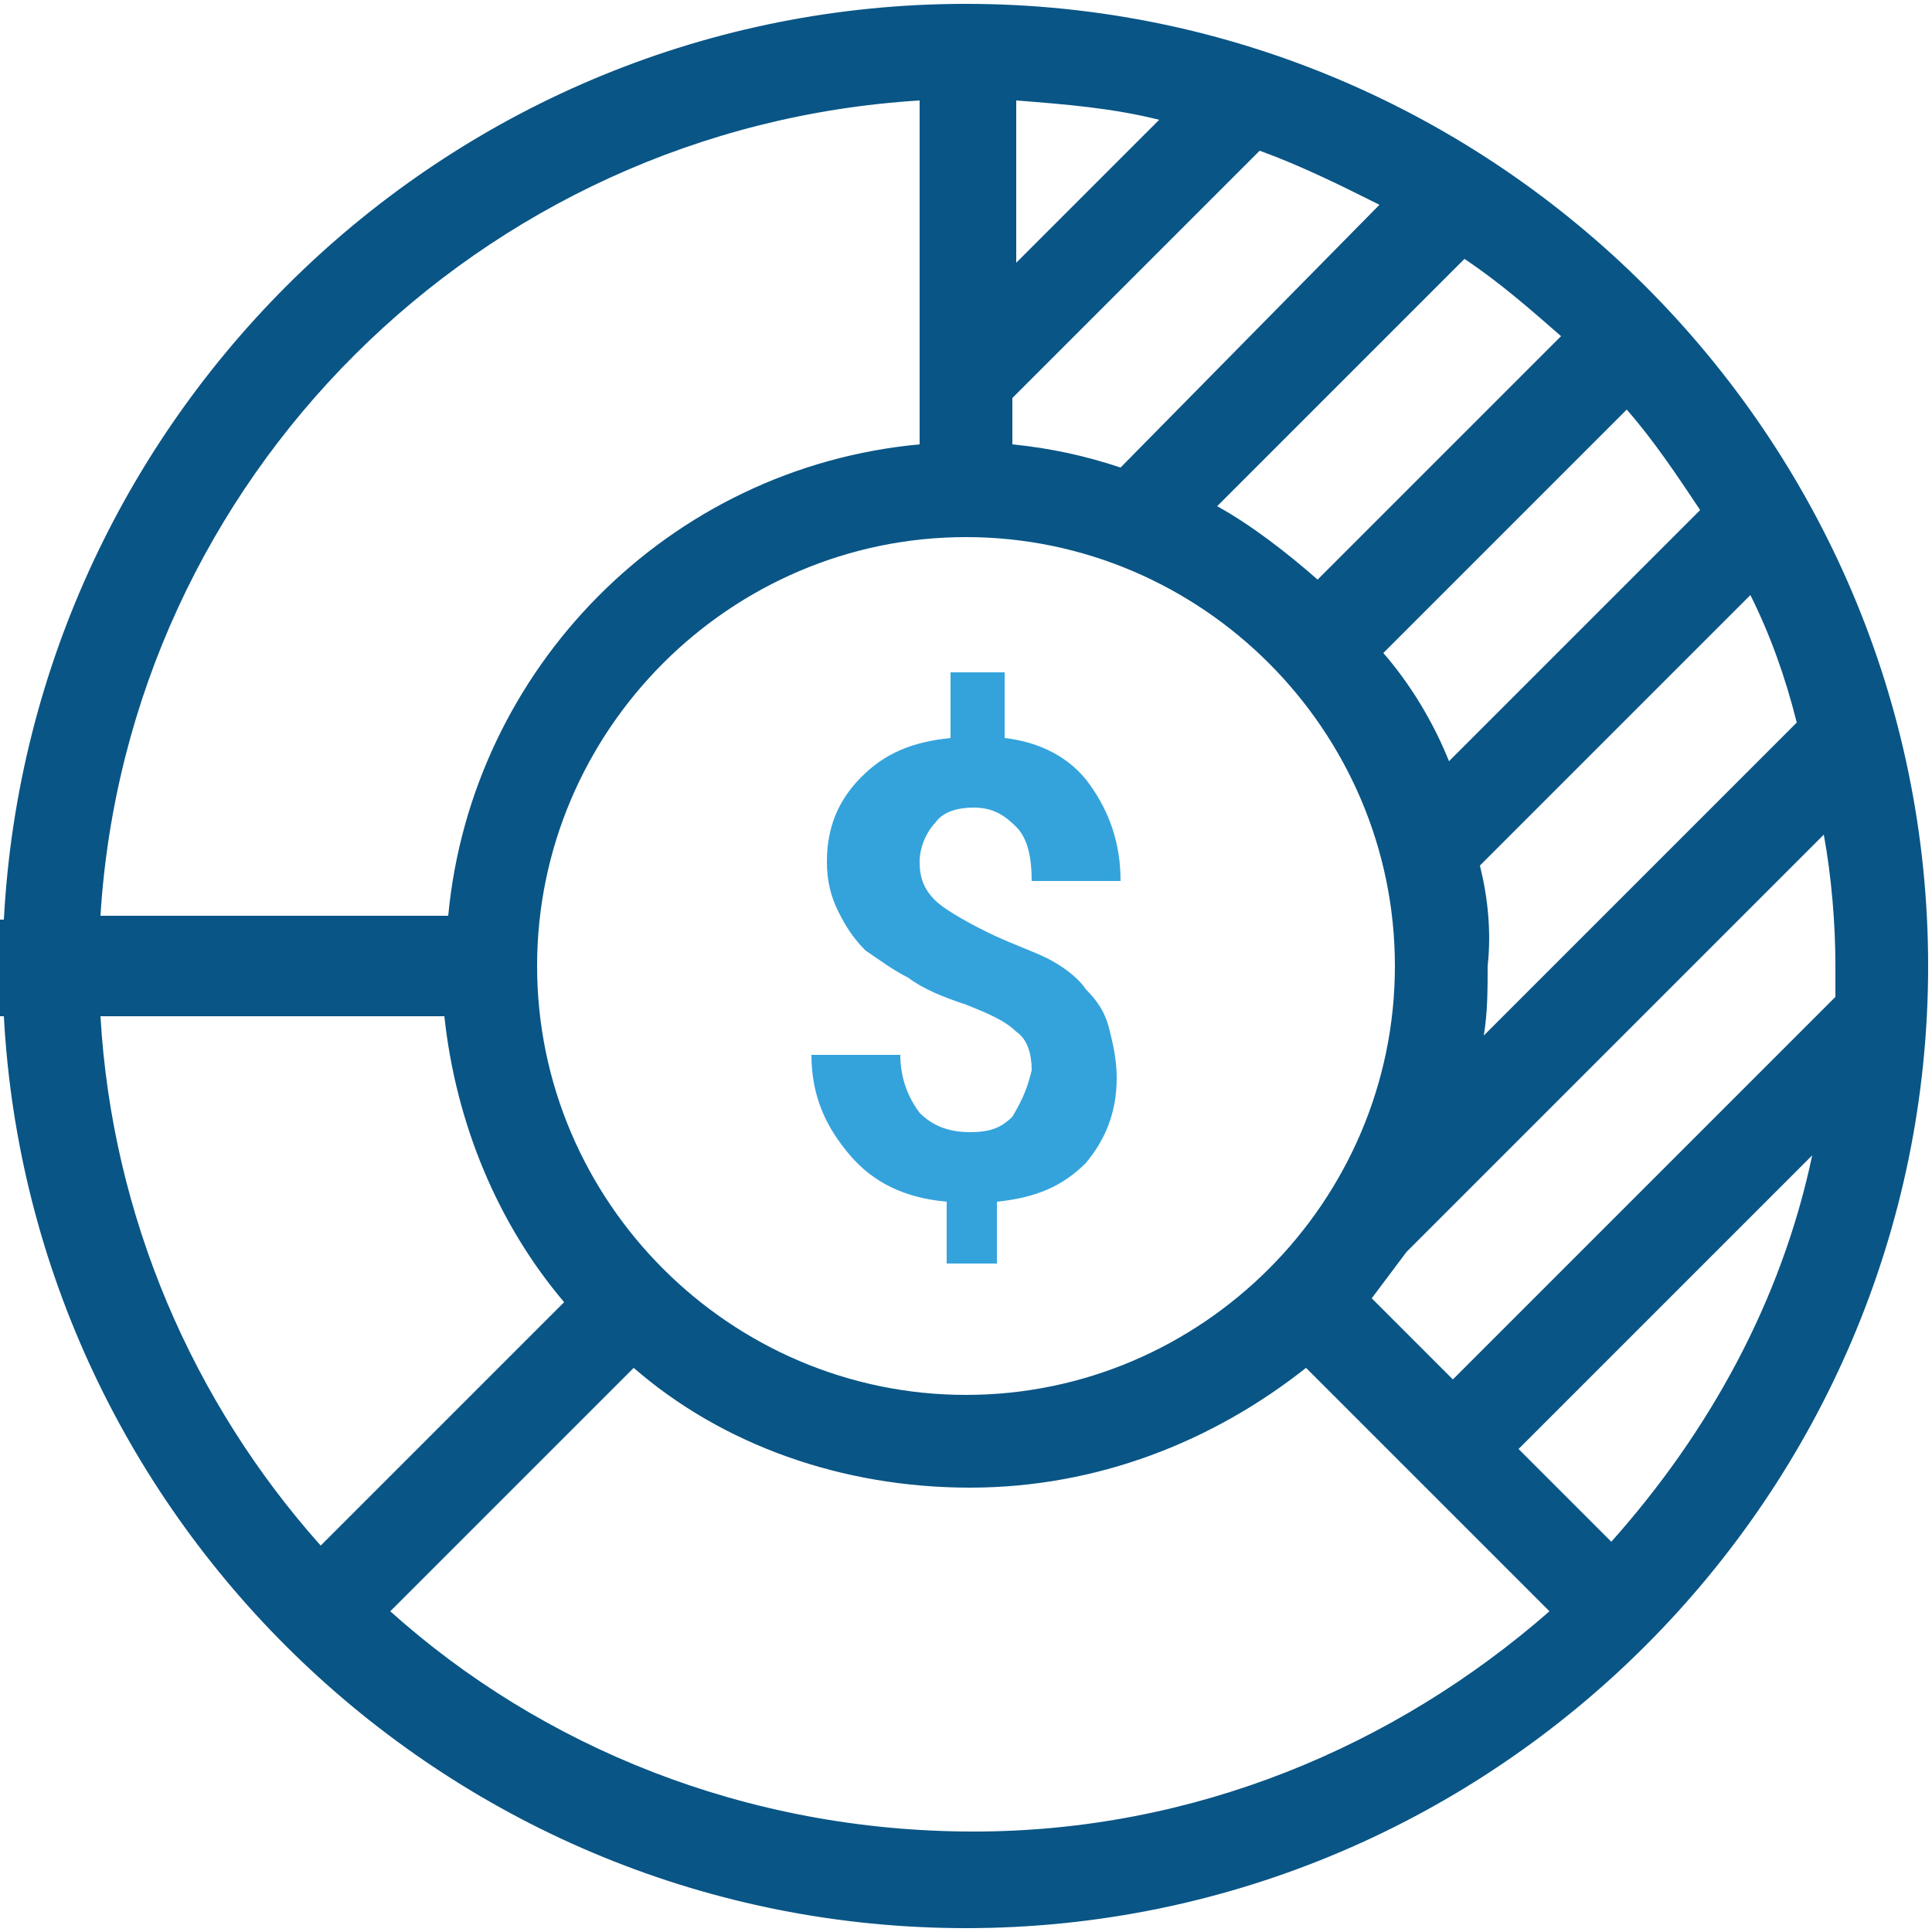
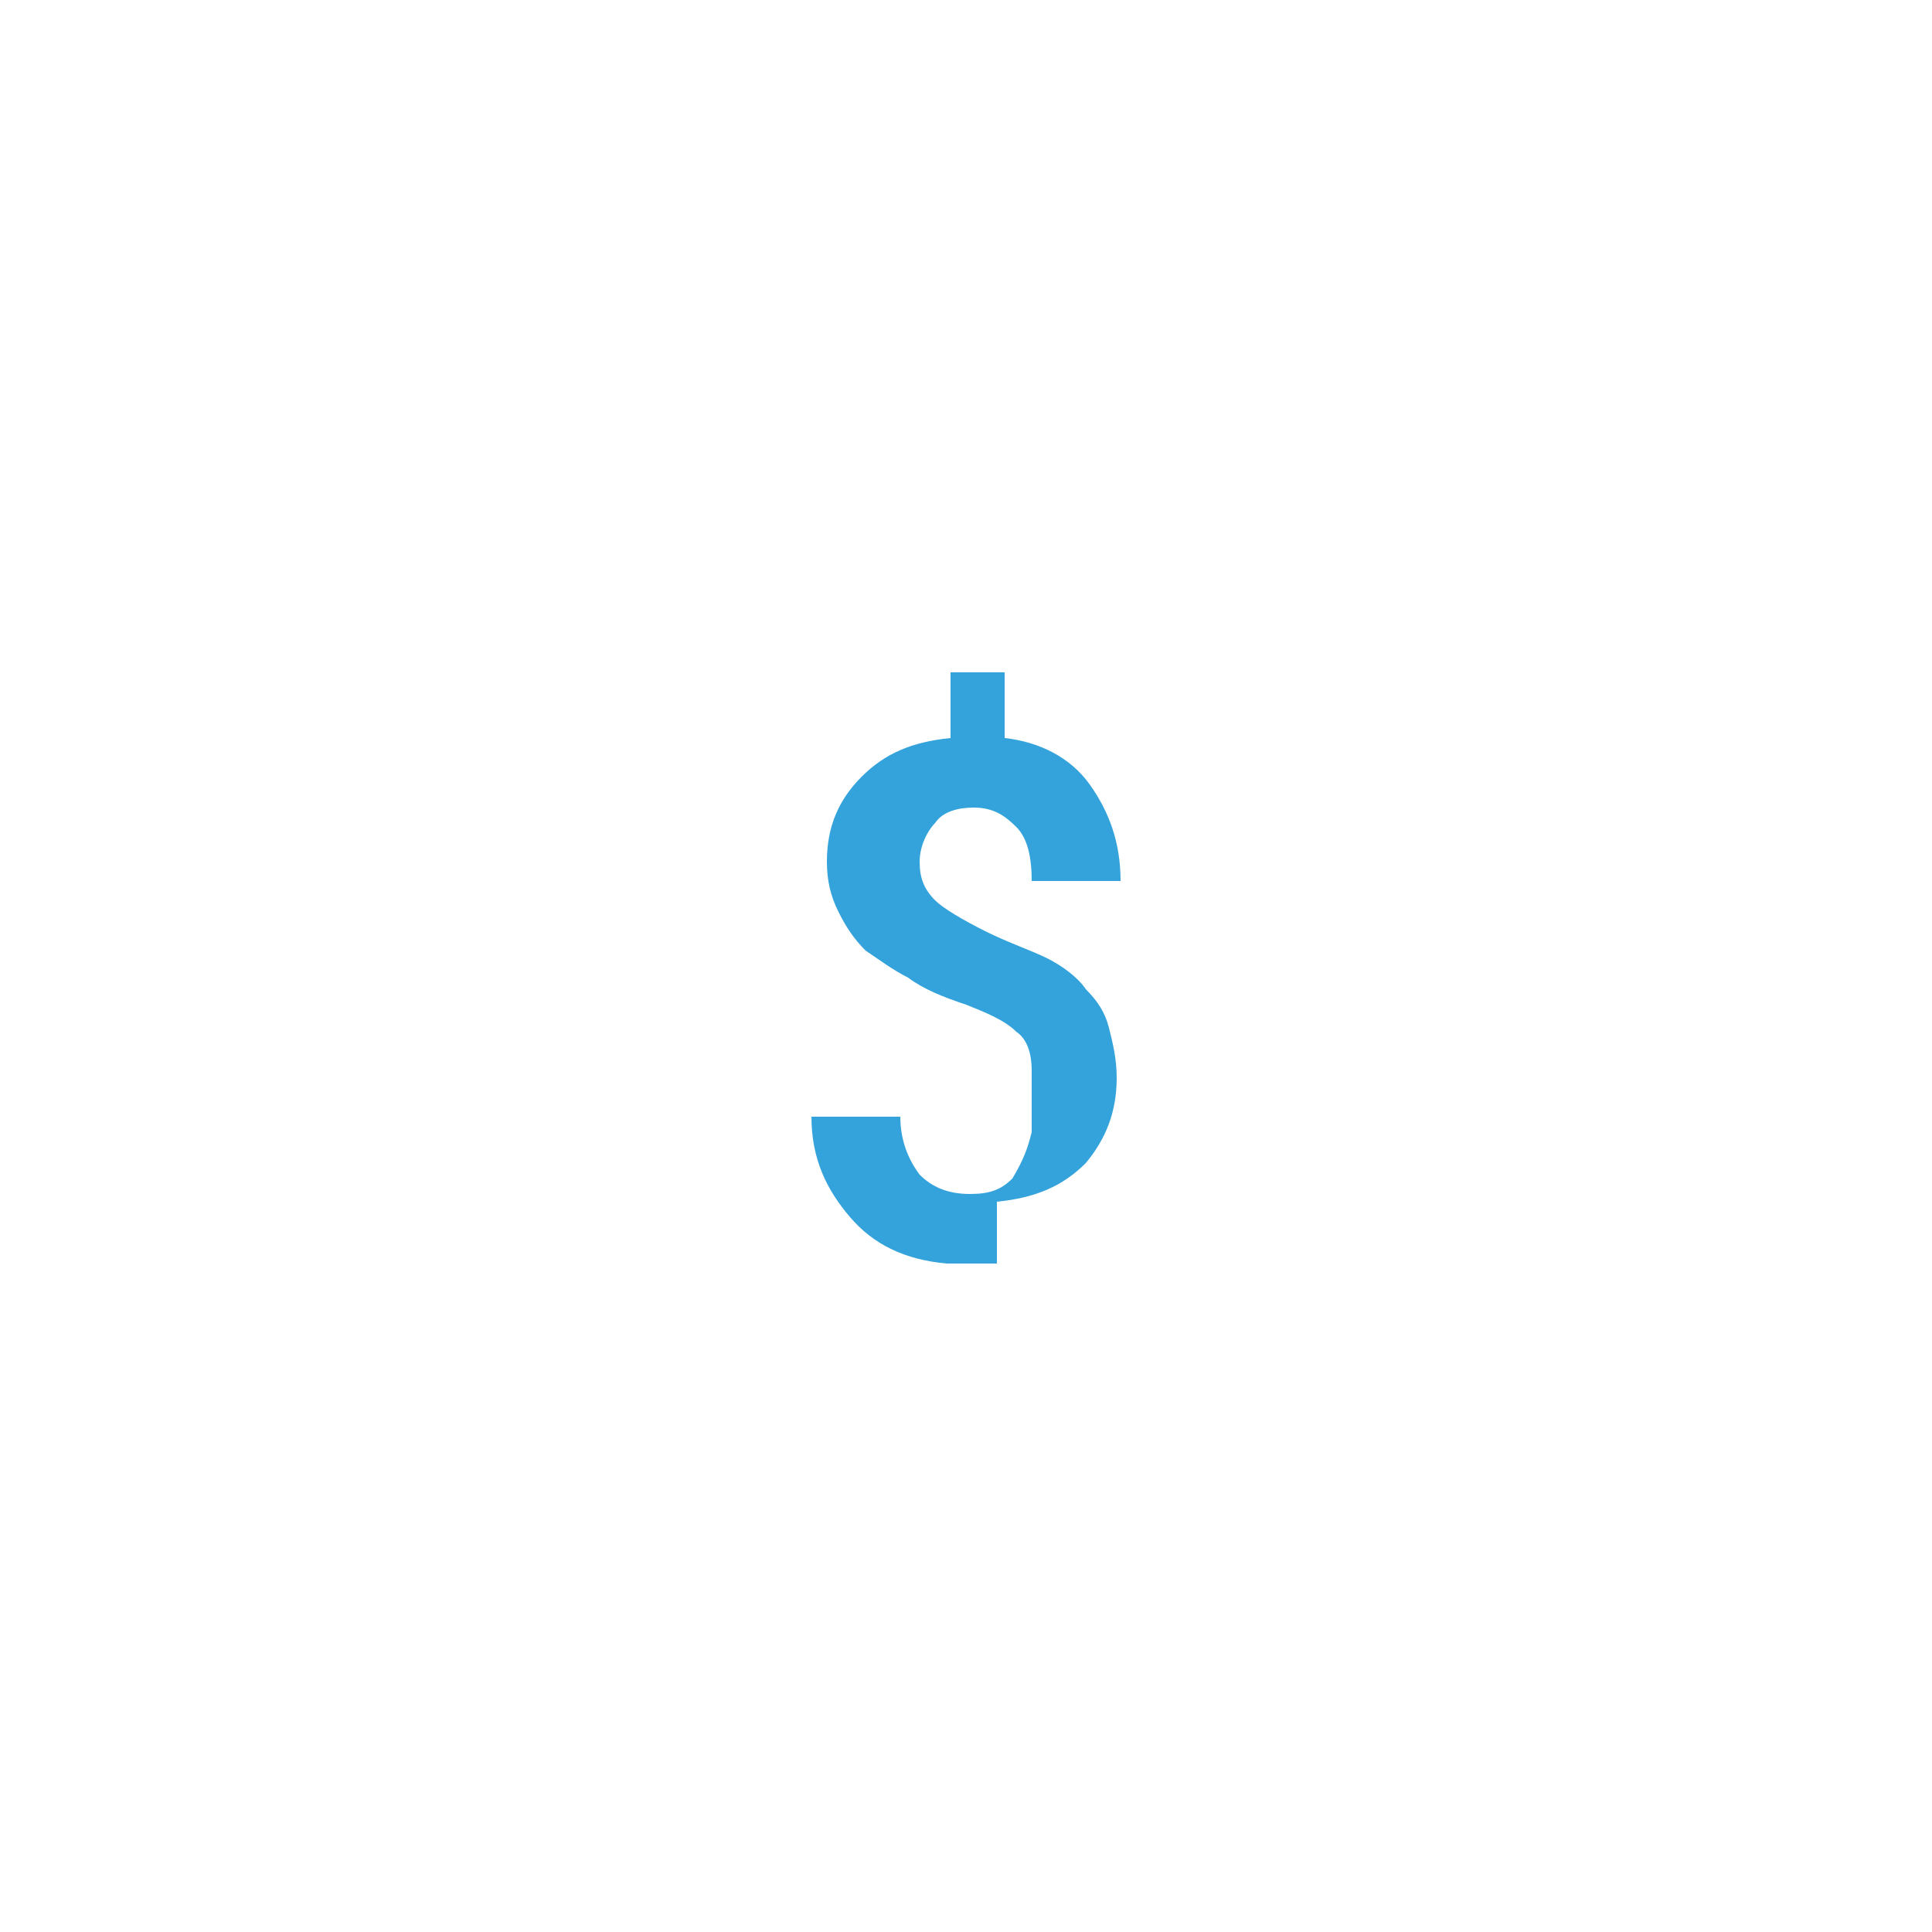
<svg xmlns="http://www.w3.org/2000/svg" enable-background="new 0 0 50 50" height="50" viewBox="0 0 50 50" width="50">
-   <path d="m25 .1c-13.3 0-24.2 10.5-24.9 23.7h-.1v2.5h.1c.7 13.1 11.6 23.6 24.9 23.6 13.7 0 24.9-11.2 24.9-24.9s-11.2-24.9-24.9-24.9zm14.3 37.4 7.6-7.6c-.8 3.8-2.7 7.2-5.2 10zm-25.4-12.5c0-6.1 5-11.1 11.1-11.1s11.1 5 11.1 11.1-5 11.1-11.1 11.1-11.1-5-11.1-11.1zm24.4-2.6 7-7c.5 1 .9 2.1 1.2 3.3l-8.1 8.1c.1-.6.1-1.2.1-1.8.1-.9 0-1.8-.2-2.6zm-.8-2.7c-.4-1-1-2-1.7-2.8l6.3-6.3c.7.8 1.3 1.7 1.9 2.6zm-3.4-4.7c-.8-.7-1.7-1.4-2.6-1.9l6.4-6.4c.9.6 1.7 1.3 2.5 2zm-5.1-2.9c-.9-.3-1.8-.5-2.8-.6v-1.2l6.4-6.4c1.1.4 2.1.9 3.1 1.4zm-2.7-5.3v-4.2c1.3.1 2.5.2 3.7.5zm10.1 25.6 10.8-10.8c.2 1.1.3 2.3.3 3.4v.8l-9.9 9.9-2.1-2.1c.3-.4.6-.8.9-1.2zm-12.6-29.8v8.9c-6.5.6-11.6 5.8-12.2 12.2h-9c.7-11.3 9.8-20.4 21.2-21.1zm-12.3 23.7c.3 2.8 1.4 5.4 3.1 7.4l-6.3 6.3c-3.3-3.7-5.4-8.5-5.7-13.7zm-1.4 15.4 6.3-6.3c2.3 2 5.4 3.1 8.7 3.1s6.3-1.2 8.7-3.1l6.3 6.3c-4 3.5-9.2 5.7-14.9 5.7-5.9 0-11.2-2.2-15.1-5.7z" fill="#095586" />
-   <path d="m26.7 27.7c0-.4-.1-.8-.4-1-.3-.3-.8-.5-1.3-.7-.6-.2-1.1-.4-1.5-.7-.4-.2-.8-.5-1.1-.7-.3-.3-.5-.6-.7-1s-.3-.8-.3-1.3c0-.9.3-1.6.9-2.2s1.3-.9 2.3-1v-1.7h1.4v1.7c.9.1 1.7.5 2.2 1.2s.8 1.5.8 2.5h-2.3c0-.6-.1-1.1-.4-1.4s-.6-.5-1.1-.5c-.4 0-.8.1-1 .4-.2.2-.4.6-.4 1s.1.7.4 1c.2.2.7.5 1.3.8s1.2.5 1.6.7.8.5 1 .8c.3.3.5.6.6 1s.2.8.2 1.3c0 .9-.3 1.6-.8 2.2-.6.6-1.3.9-2.3 1v1.6h-1.3v-1.6c-1.1-.1-1.9-.5-2.5-1.2s-1-1.5-1-2.6h2.3c0 .6.2 1.1.5 1.5.3.3.7.5 1.3.5.5 0 .8-.1 1.1-.4.3-.5.4-.8.5-1.2z" fill="#34a3dc" />
+   <path d="m26.7 27.7c0-.4-.1-.8-.4-1-.3-.3-.8-.5-1.3-.7-.6-.2-1.1-.4-1.5-.7-.4-.2-.8-.5-1.1-.7-.3-.3-.5-.6-.7-1s-.3-.8-.3-1.3c0-.9.3-1.6.9-2.2s1.3-.9 2.3-1v-1.7h1.4v1.7c.9.1 1.7.5 2.2 1.2s.8 1.5.8 2.5h-2.3c0-.6-.1-1.1-.4-1.4s-.6-.5-1.1-.5c-.4 0-.8.1-1 .4-.2.2-.4.6-.4 1s.1.7.4 1c.2.2.7.5 1.3.8s1.2.5 1.6.7.8.5 1 .8c.3.3.5.6.6 1s.2.8.2 1.3c0 .9-.3 1.6-.8 2.2-.6.6-1.3.9-2.3 1v1.6h-1.3c-1.1-.1-1.9-.5-2.5-1.2s-1-1.5-1-2.6h2.3c0 .6.2 1.1.5 1.5.3.3.7.5 1.3.5.5 0 .8-.1 1.1-.4.3-.5.4-.8.5-1.2z" fill="#34a3dc" />
</svg>